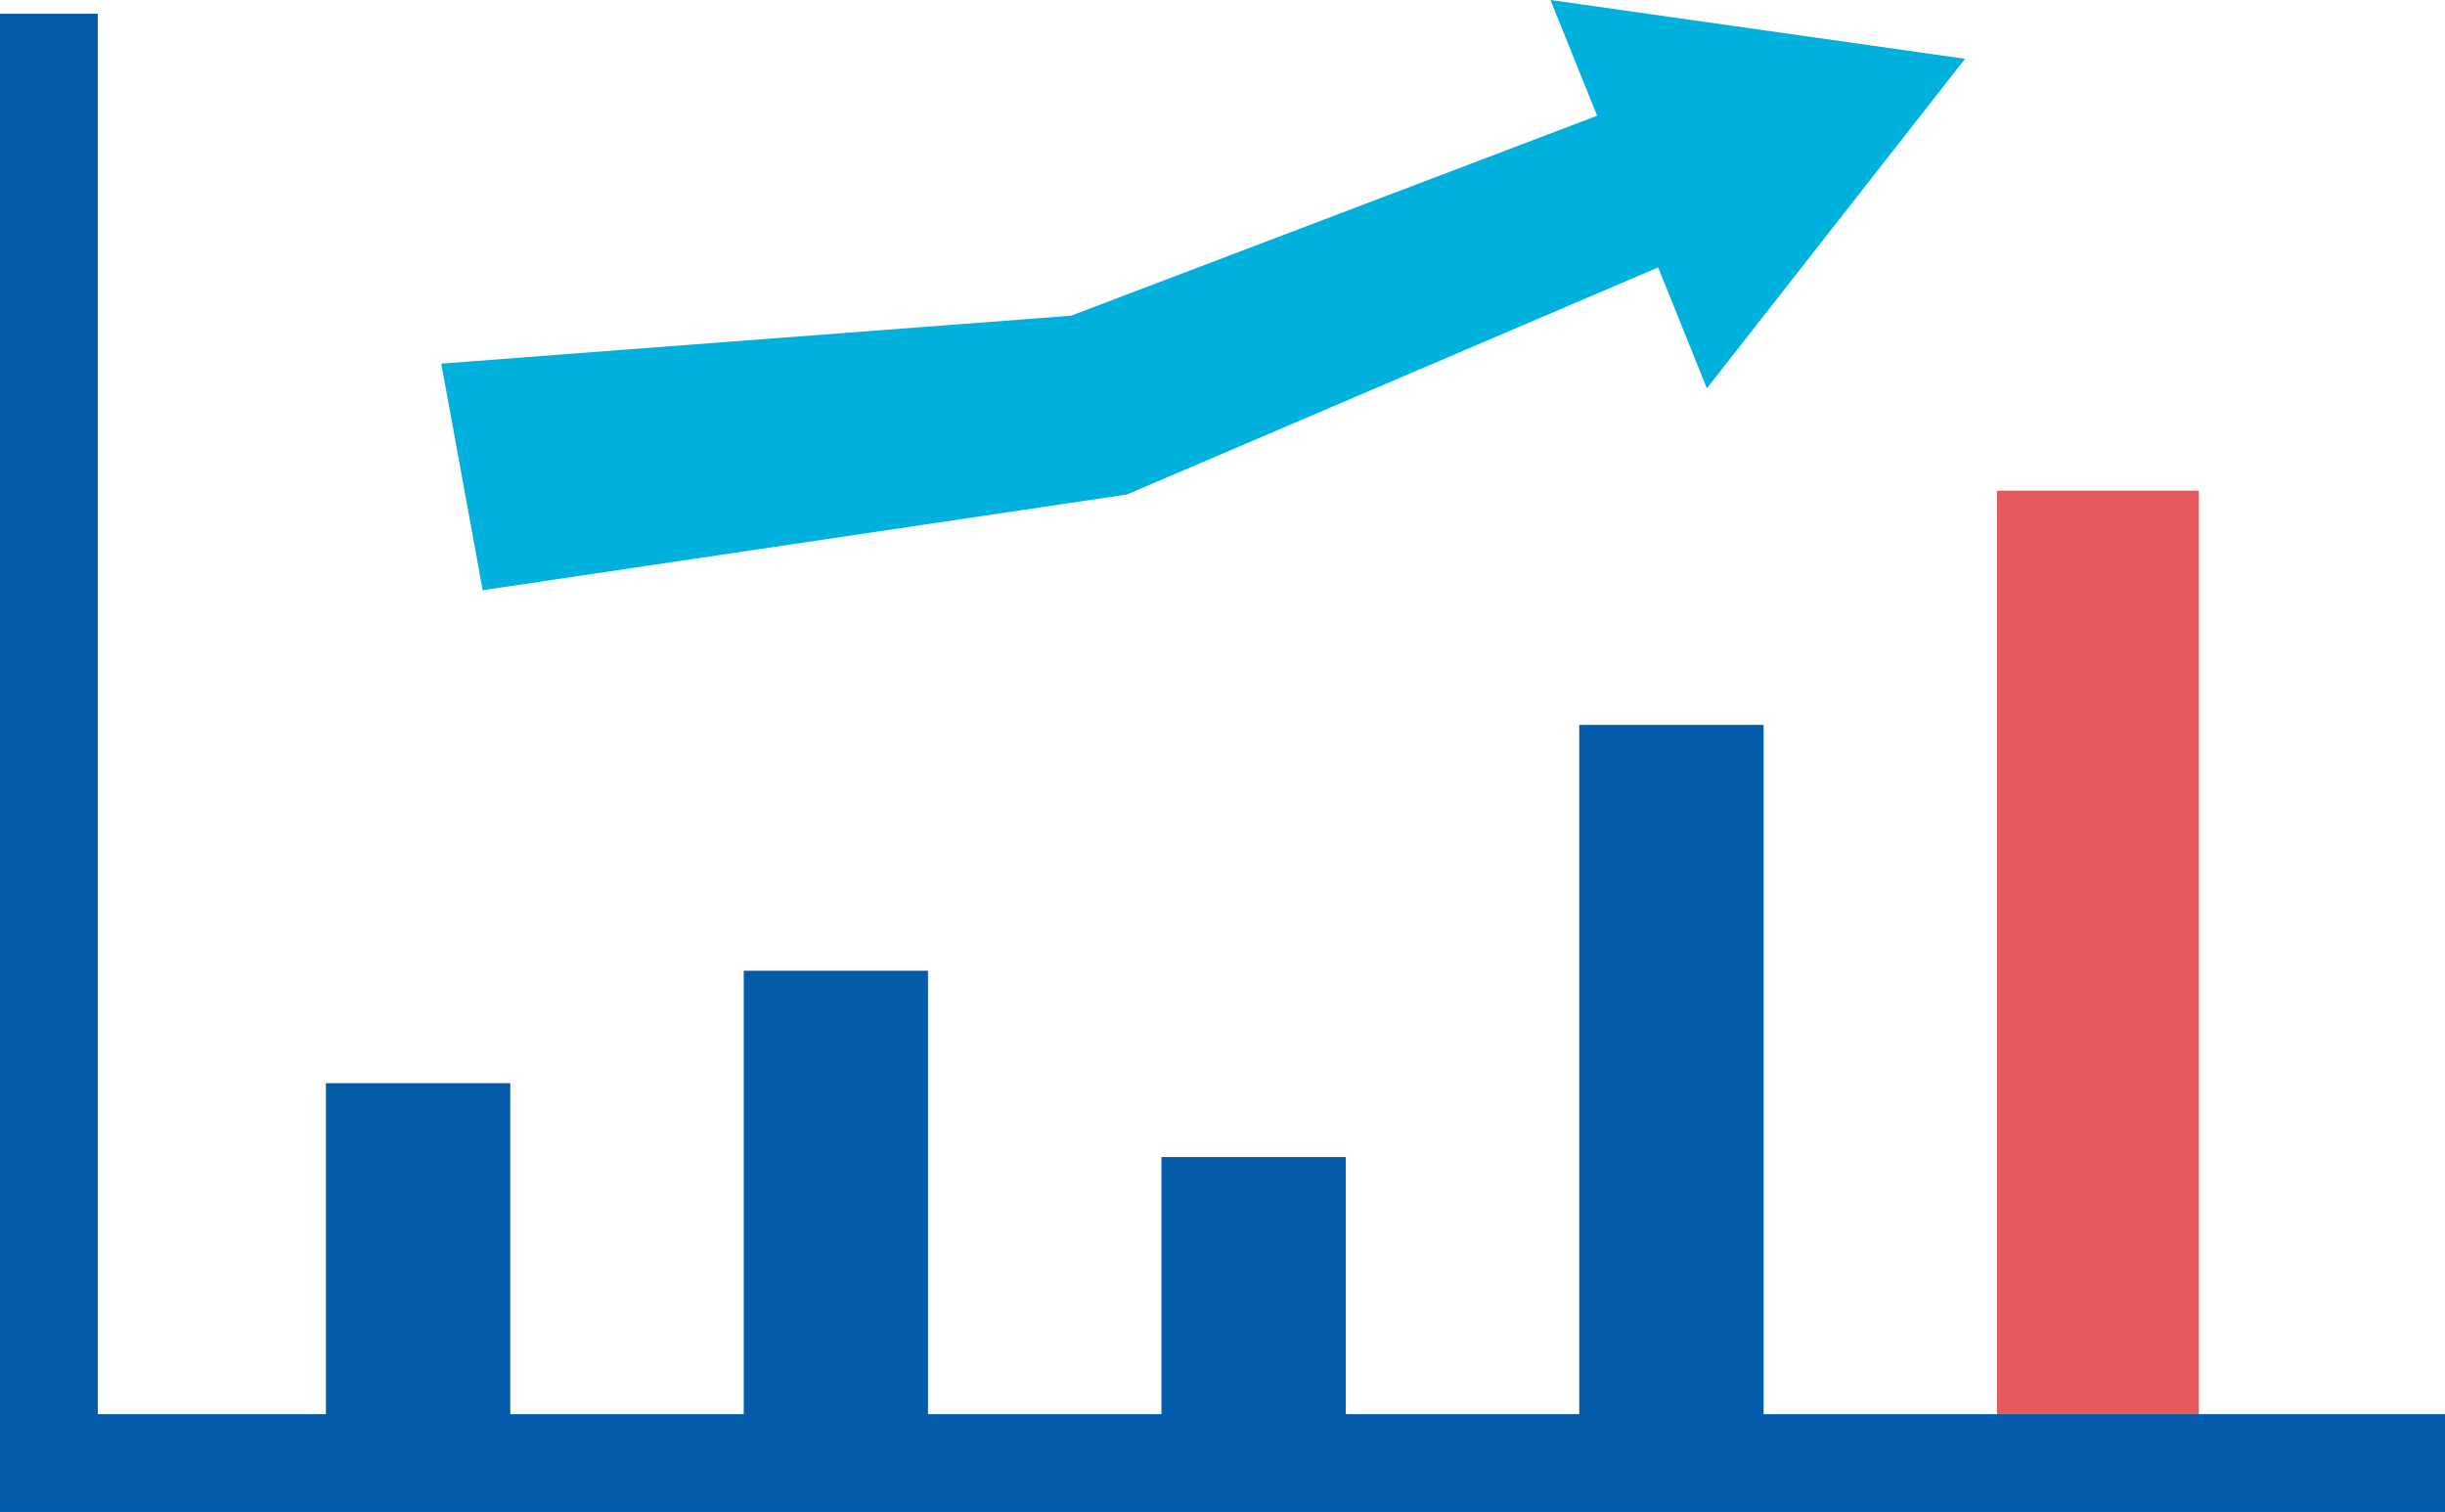
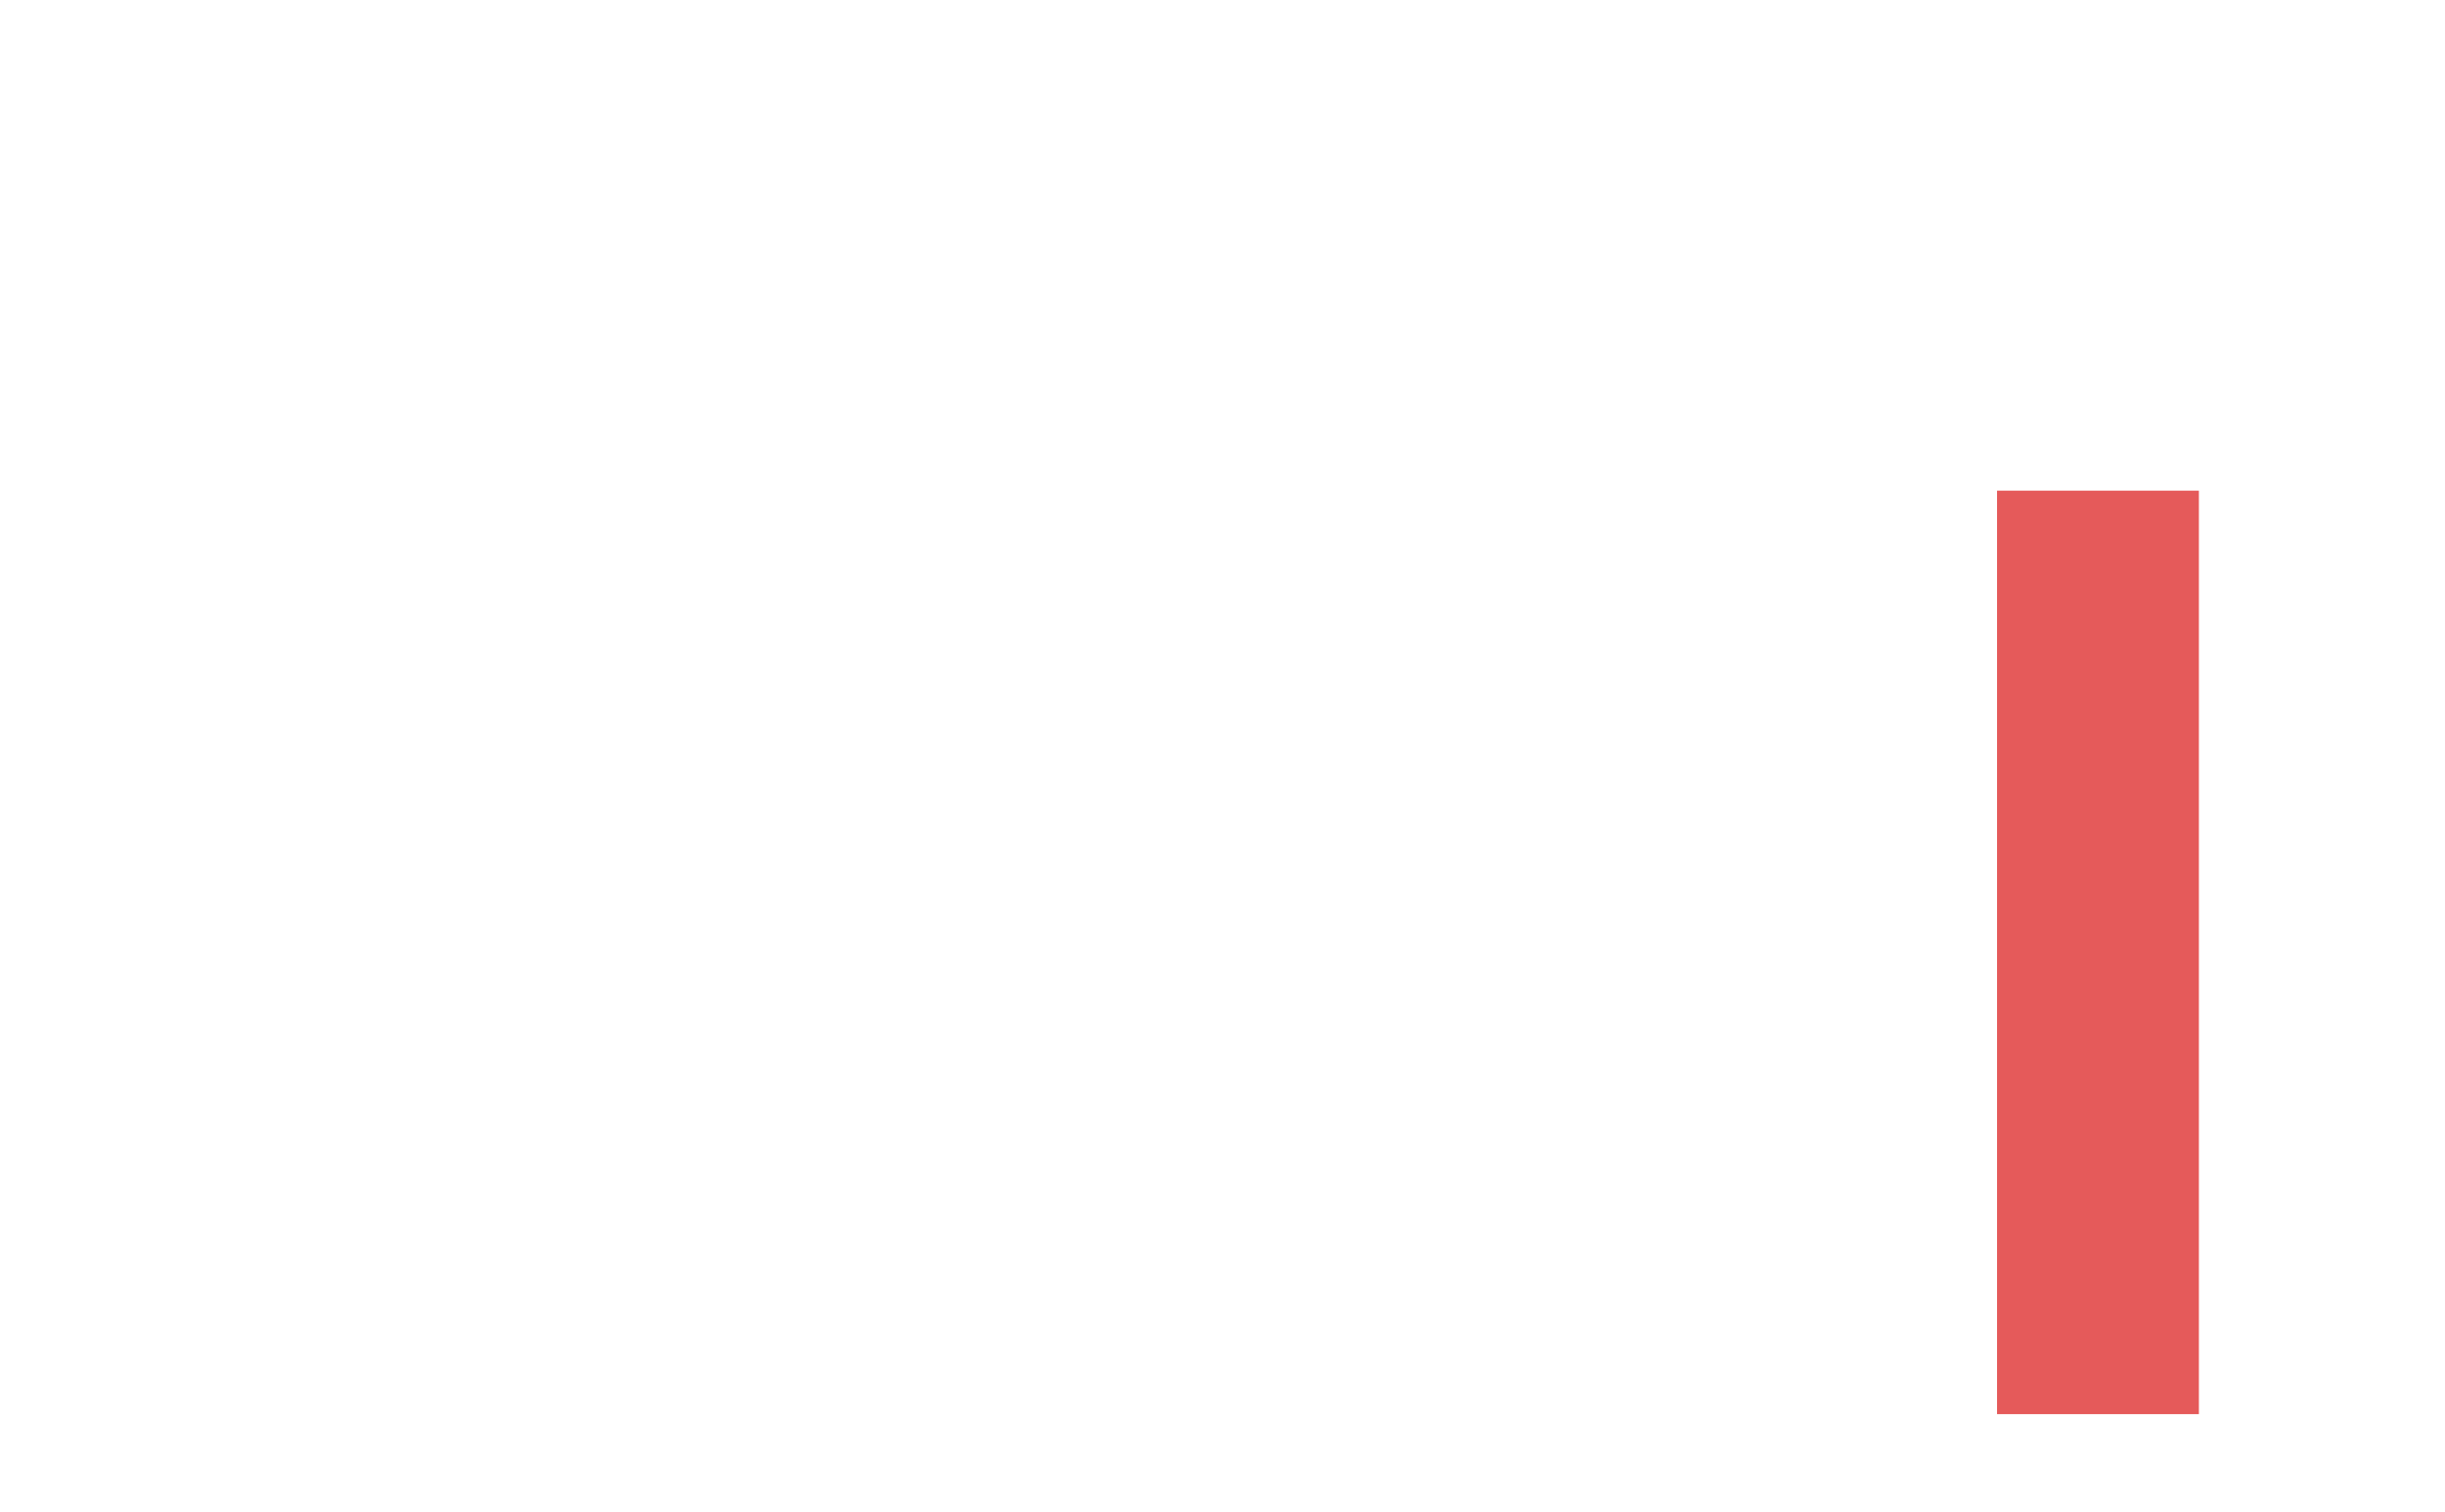
<svg xmlns="http://www.w3.org/2000/svg" id="_レイヤー_2" data-name="レイヤー 2" viewBox="0 0 249.06 154.01">
  <defs>
    <style>
      .cls-1 {
        fill: #e55a5a;
      }

      .cls-2 {
        fill: #045baa;
      }

      .cls-3 {
        fill: #00b1dd;
      }
    </style>
  </defs>
  <g id="LP">
    <g>
      <polyline class="cls-1" points="223.99 144.05 223.99 49.98 203.43 49.98 203.43 144.05" />
-       <polygon class="cls-2" points="203.43 144.05 179.65 144.05 179.65 73.84 160.87 73.84 160.87 144.05 137.09 144.05 137.09 117.86 118.31 117.86 118.31 144.05 94.53 144.05 94.53 98.88 75.76 98.88 75.76 144.05 51.98 144.05 51.98 110.34 33.2 110.34 33.2 144.05 9.96 144.05 9.96 1.4 0 1.4 0 154.01 249.06 154.01 249.06 144.05 222.21 144.05 203.43 144.05" />
-       <polygon class="cls-3" points="114.8 50.37 168.91 27.24 173.87 39.56 200.17 5.99 157.94 0 162.69 11.79 109.1 32.16 44.95 37.04 49.17 60.12 114.8 50.37" />
    </g>
  </g>
</svg>